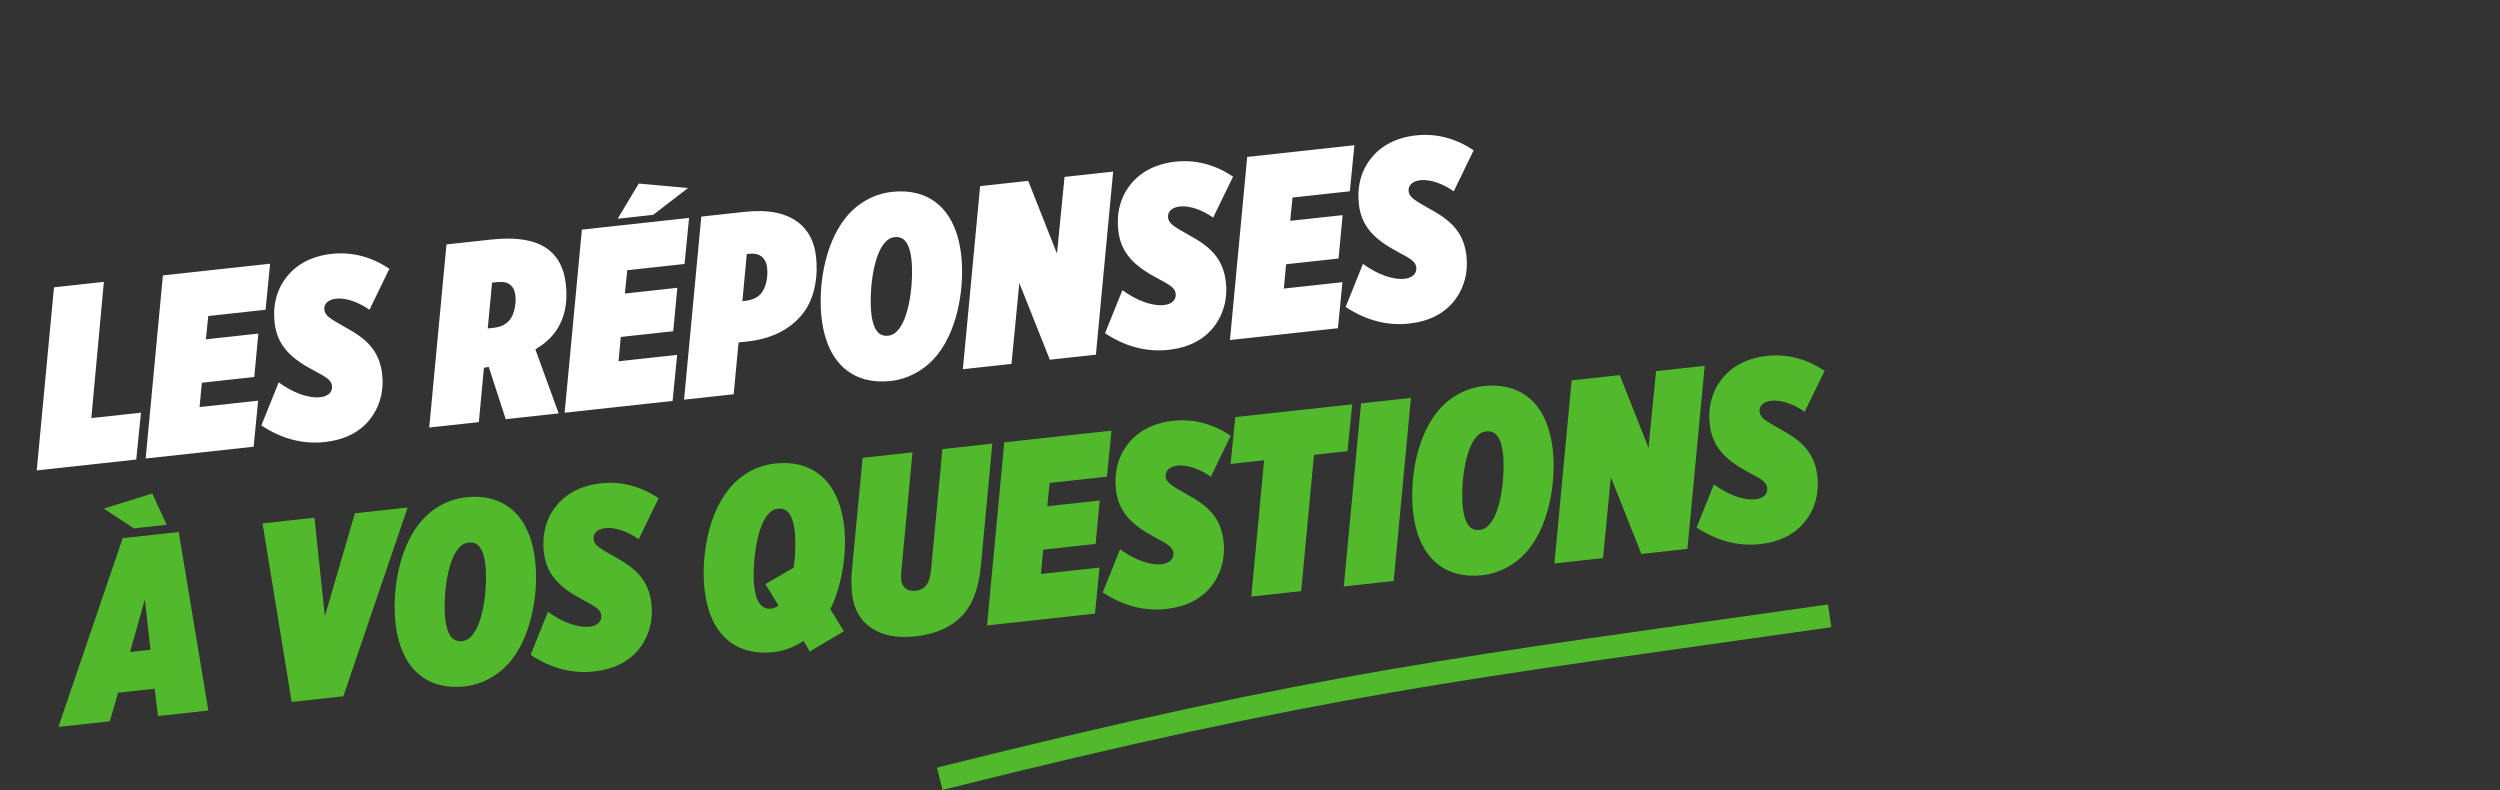
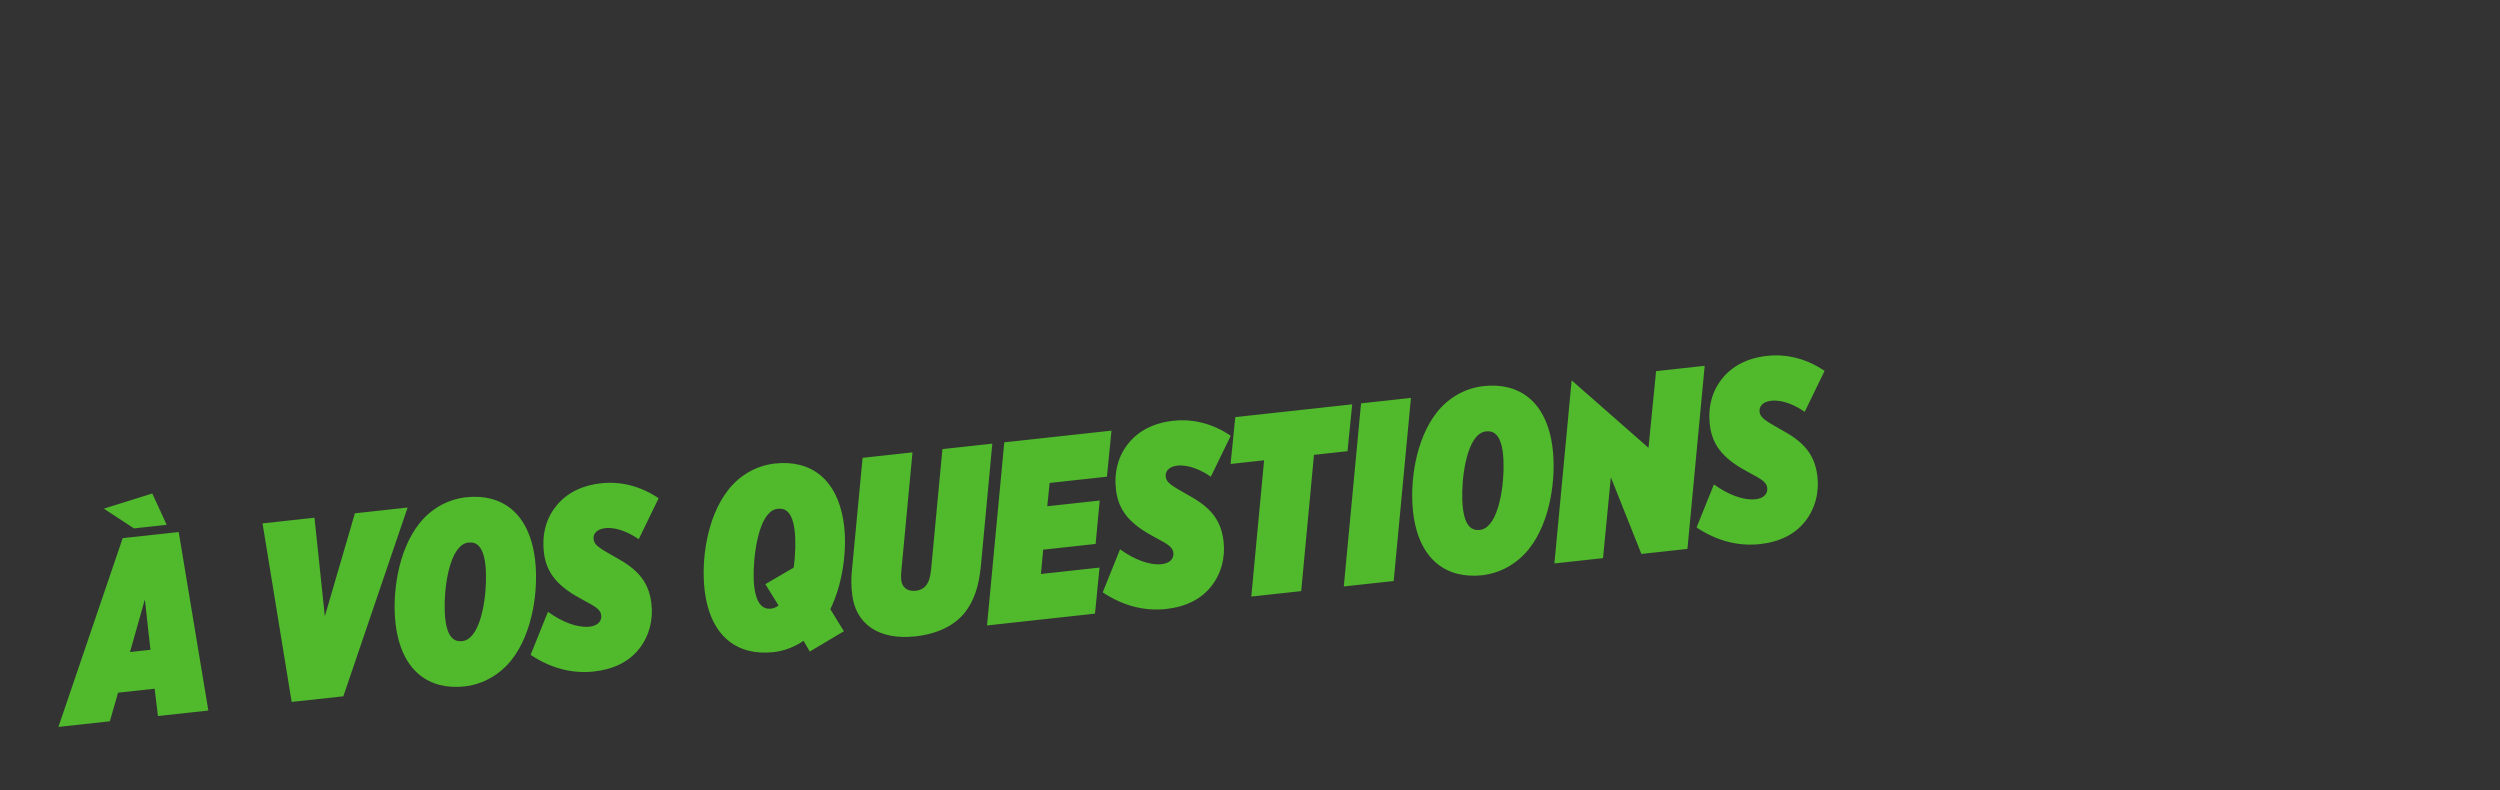
<svg xmlns="http://www.w3.org/2000/svg" width="544" height="172" viewBox="0 0 544 172" fill="none">
  <rect x="0" y="0" width="544" height="172" fill="#333333" stroke="none" />
-   <path d="M204.495 169.456C288.495 148.456 317.658 145.496 398.134 134" stroke="#50BA2C" stroke-width="5" />
-   <path d="M7.993 102.361L11.747 62.52L22.602 61.334L19.871 90.98L30.671 89.8L29.648 99.995L7.993 102.361ZM31.695 99.771L35.449 59.93L58.775 57.381L57.787 67.403L45.317 68.766L44.803 73.835L56.215 72.588L55.327 82.036L43.915 83.283L43.427 88.575L56.175 87.182L55.187 97.204L31.695 99.771ZM70.677 96.188C65.722 96.729 61.103 95.375 56.872 92.57L60.645 83.201C63.738 85.454 67.106 86.72 69.723 86.434C71.393 86.252 72.405 85.296 72.244 83.962C72.096 82.739 71.118 82.113 68.286 80.62C63.345 78.006 60.359 75.234 59.767 70.341C59.296 66.45 60.222 62.913 62.431 60.193C64.585 57.479 67.868 55.712 72.21 55.237C76.719 54.745 80.985 55.968 84.73 58.488L80.395 67.412C78.543 66.093 75.669 64.717 73.109 64.997C71.327 65.192 70.433 66.191 70.581 67.414C70.729 68.637 71.651 69.268 75.28 71.294C79.569 73.642 82.522 76.135 83.154 81.361C83.591 84.975 82.665 88.512 80.463 91.288C78.309 94.002 75.019 95.713 70.677 96.188ZM110.043 91.21L106.355 79.84C106.077 79.871 105.805 79.957 105.583 79.981L105.304 80.011L104.198 91.849L93.398 93.029L97.153 53.188L106.783 52.136C112.628 51.497 116.784 52.282 119.467 54.411C121.526 56.045 122.726 58.505 123.103 61.618C123.628 65.955 122.84 69.702 120.491 72.663C119.463 73.958 118.13 75.061 116.498 76.028L121.567 89.951L110.043 91.21ZM106.133 71.472L107.413 71.332C109.25 71.131 110.241 70.459 110.975 69.534C112.003 68.239 112.326 65.781 112.158 64.392C112.003 63.113 111.575 62.371 110.958 61.932C110.396 61.486 109.521 61.244 108.296 61.377L107.071 61.511L106.133 71.472ZM134.397 47.598L138.998 39.941L149.72 40.91L142.135 46.752L134.397 47.598ZM122.864 89.809L126.618 49.968L149.943 47.42L148.955 57.442L136.486 58.804L135.971 63.874L147.383 62.627L146.495 72.075L135.083 73.322L134.595 78.614L147.343 77.221L146.356 87.243L122.864 89.809ZM148.85 86.97L152.604 47.129L162.012 46.101C167.078 45.548 171.06 46.295 173.868 48.523C175.864 50.108 177.176 52.556 177.552 55.669C178.063 59.894 177.368 64.871 174.676 68.263C171.837 71.84 167.67 73.76 162.549 74.32L160.711 74.521L159.649 85.79L148.85 86.97ZM165.665 55.785C165.041 55.29 164.061 55.115 163.115 55.219L162.502 55.286L161.542 65.53L162.21 65.457C163.49 65.317 164.841 64.831 165.673 63.783C166.848 62.303 167.116 59.851 166.927 58.294C166.753 56.849 166.226 56.231 165.665 55.785ZM194.125 41.747C201.696 40.92 207.876 44.92 209.134 55.316C209.887 61.543 208.79 71.126 203.994 77.171C201.595 80.193 197.976 82.447 193.801 82.903C186.23 83.731 180.049 79.731 178.792 69.334C178.039 63.108 179.136 53.525 183.981 47.418C186.379 44.396 189.95 42.204 194.125 41.747ZM193.286 73.046C194.121 72.954 194.86 72.536 195.594 71.611C198.09 68.465 198.825 60.555 198.314 56.33C197.823 52.271 196.31 51.423 194.64 51.605C193.805 51.696 193.066 52.115 192.332 53.04C189.836 56.186 189.101 64.096 189.612 68.321C190.103 72.379 191.615 73.228 193.286 73.046ZM209.52 80.341L213.274 40.5L223.74 39.356L229.996 55.177L231.645 38.493L242.222 37.337L238.467 77.178L228.447 78.273L221.804 61.593L220.097 79.185L209.52 80.341ZM254.264 76.128C249.31 76.669 244.69 75.315 240.459 72.51L244.233 63.142C247.325 65.395 250.693 66.66 253.31 66.374C254.98 66.192 255.992 65.236 255.831 63.902C255.683 62.679 254.705 62.054 251.873 60.56C246.932 57.946 243.946 55.174 243.354 50.282C242.883 46.39 243.809 42.853 246.018 40.133C248.172 37.419 251.455 35.652 255.797 35.178C260.306 34.685 264.572 35.909 268.317 38.429L263.982 47.352C262.13 46.033 259.256 44.657 256.696 44.937C254.914 45.132 254.02 46.131 254.168 47.354C254.316 48.577 255.238 49.209 258.867 51.234C263.156 53.582 266.109 56.076 266.741 61.302C267.178 64.915 266.252 68.453 264.05 71.228C261.896 73.942 258.606 75.653 254.264 76.128ZM267.635 73.991L271.389 34.15L294.714 31.601L293.727 41.623L281.257 42.986L280.742 48.055L292.154 46.809L291.266 56.256L279.854 57.503L279.366 62.795L292.114 61.402L291.127 71.424L267.635 73.991ZM306.617 70.408C301.662 70.949 297.042 69.595 292.811 66.79L296.585 57.421C299.678 59.675 303.046 60.94 305.662 60.654C307.332 60.472 308.345 59.516 308.184 58.182C308.036 56.959 307.057 56.333 304.226 54.84C299.284 52.226 296.298 49.454 295.706 44.562C295.236 40.67 296.161 37.133 298.371 34.413C300.524 31.699 303.807 29.932 308.15 29.457C312.659 28.965 316.924 30.189 320.67 32.709L316.334 41.632C314.483 40.313 311.609 38.937 309.048 39.217C307.267 39.412 306.372 40.411 306.52 41.634C306.668 42.857 307.591 43.488 311.22 45.514C315.509 47.862 318.461 50.356 319.093 55.581C319.531 59.195 318.605 62.732 316.402 65.508C314.249 68.222 310.959 69.933 306.617 70.408Z" fill="white" />
-   <path d="M12.713 158.174L26.697 117.103L38.889 115.771L45.335 154.61L34.369 155.808L33.649 149.86L25.688 150.73L23.903 156.952L12.713 158.174ZM28.285 141.884L32.738 141.397L31.525 130.433L28.285 141.884ZM29.147 114.977L22.592 110.68L33.136 107.387L36.273 114.198L29.147 114.977ZM63.466 152.742L57.13 113.891L68.431 112.656L70.686 134.096L77.227 111.695L88.695 110.442L74.711 151.513L63.466 152.742ZM101.418 108.207C108.989 107.379 115.17 111.379 116.427 121.776C117.18 128.002 116.084 137.585 111.287 143.63C108.889 146.652 105.27 148.906 101.094 149.362C93.523 150.19 87.343 146.19 86.085 135.793C85.332 129.567 86.429 119.984 91.274 113.878C93.673 110.855 97.243 108.663 101.418 108.207ZM100.579 139.505C101.414 139.414 102.153 138.995 102.887 138.07C105.383 134.924 106.118 127.014 105.607 122.789C105.116 118.73 103.604 117.882 101.934 118.064C101.099 118.155 100.36 118.574 99.625 119.499C97.129 122.645 96.394 130.555 96.905 134.78C97.396 138.839 98.909 139.687 100.579 139.505ZM129.265 146.115C124.311 146.657 119.691 145.303 115.46 142.498L119.234 133.129C122.326 135.382 125.695 136.648 128.311 136.362C129.981 136.18 130.994 135.224 130.832 133.89C130.684 132.667 129.706 132.041 126.874 130.548C121.933 127.933 118.947 125.162 118.355 120.269C117.884 116.378 118.81 112.84 121.019 110.121C123.173 107.407 126.456 105.64 130.798 105.165C135.307 104.673 139.573 105.896 143.318 108.416L138.983 117.339C137.131 116.021 134.258 114.645 131.697 114.925C129.915 115.119 129.021 116.118 129.169 117.342C129.317 118.565 130.239 119.196 133.869 121.222C138.157 123.57 141.11 126.063 141.742 131.289C142.179 134.903 141.253 138.44 139.051 141.216C136.897 143.93 133.607 145.641 129.265 146.115ZM168.666 100.859C176.237 100.031 182.418 104.031 183.675 114.428C184.287 119.487 183.485 126.841 180.679 132.555L183.629 137.359L176.21 141.775L174.857 139.444C172.98 140.719 170.723 141.642 168.329 141.903C160.758 142.731 154.591 138.842 153.333 128.446C152.58 122.219 153.677 112.636 158.523 106.53C160.921 103.508 164.435 101.321 168.666 100.859ZM167.805 132.441C168.306 132.386 168.898 132.153 169.415 131.758L166.54 127.115L172.704 123.513C173.127 120.481 173.153 117.436 172.911 115.435C172.42 111.376 170.908 110.528 169.237 110.71C168.402 110.801 167.663 111.22 166.929 112.145C164.433 115.291 163.647 123.714 164.118 127.605C164.609 131.664 166.135 132.623 167.805 132.441ZM199.226 138.471C191.154 139.353 186.202 135.726 185.442 129.444C185.187 127.331 185.208 125.639 185.396 123.928L187.701 99.624L198.557 98.438L196.163 123.878C196.119 124.447 196.011 125.416 196.111 126.25C196.306 127.862 197.485 128.747 199.267 128.553C200.157 128.455 200.959 128.086 201.497 127.408C202.133 126.606 202.415 125.674 202.603 123.963L205.07 97.726L215.925 96.54L213.443 123.117C212.986 127.73 211.895 130.834 209.937 133.301C207.686 136.139 203.902 137.96 199.226 138.471ZM214.777 136.096L218.531 96.255L241.856 93.707L240.869 103.728L228.399 105.091L227.884 110.161L239.296 108.914L238.408 118.361L226.996 119.608L226.508 124.9L239.257 123.507L238.269 133.529L214.777 136.096ZM253.759 132.513C248.804 133.054 244.184 131.7 239.953 128.895L243.727 119.526C246.82 121.78 250.188 123.045 252.804 122.759C254.475 122.577 255.487 121.621 255.326 120.287C255.178 119.064 254.2 118.438 251.368 116.945C246.426 114.331 243.44 111.559 242.848 106.667C242.378 102.775 243.303 99.238 245.513 96.518C247.666 93.804 250.95 92.037 255.292 91.562C259.801 91.07 264.066 92.294 267.812 94.814L263.476 103.737C261.625 102.418 258.751 101.042 256.19 101.322C254.409 101.517 253.514 102.516 253.662 103.739C253.81 104.962 254.733 105.593 258.362 107.619C262.651 109.967 265.603 112.461 266.236 117.687C266.673 121.3 265.747 124.837 263.544 127.613C261.391 130.327 258.101 132.038 253.759 132.513ZM272.281 129.813L275.068 100.161L267.775 100.957L268.798 90.763L294.239 87.983L293.216 98.178L285.923 98.975L283.136 128.627L272.281 129.813ZM292.411 127.613L296.165 87.772L307.021 86.586L303.267 126.427L292.411 127.613ZM322.842 84.013C330.413 83.185 336.594 87.185 337.852 97.582C338.605 103.808 337.508 113.391 332.711 119.436C330.313 122.458 326.694 124.712 322.519 125.169C314.948 125.996 308.767 121.996 307.51 111.6C306.756 105.373 307.853 95.79 312.699 89.684C315.097 86.662 318.667 84.469 322.842 84.013ZM322.003 115.311C322.838 115.22 323.577 114.801 324.311 113.876C326.808 110.73 327.543 102.82 327.032 98.595C326.541 94.536 325.028 93.688 323.358 93.87C322.523 93.962 321.784 94.38 321.05 95.305C318.554 98.451 317.818 106.361 318.329 110.586C318.82 114.645 320.333 115.493 322.003 115.311ZM338.237 122.606L341.992 82.765L352.457 81.622L358.714 97.443L360.362 80.758L370.939 79.602L367.185 119.443L357.165 120.538L350.522 103.858L348.814 121.45L338.237 122.606ZM382.982 118.393C378.027 118.934 373.407 117.58 369.176 114.776L372.95 105.407C376.043 107.66 379.411 108.926 382.028 108.64C383.698 108.457 384.71 107.502 384.549 106.167C384.401 104.944 383.423 104.319 380.591 102.826C375.65 100.211 372.663 97.439 372.071 92.547C371.601 88.655 372.527 85.118 374.736 82.398C376.889 79.684 380.173 77.917 384.515 77.443C389.024 76.95 393.289 78.174 397.035 80.694L392.7 89.617C390.848 88.299 387.974 86.923 385.413 87.202C383.632 87.397 382.737 88.396 382.885 89.619C383.033 90.842 383.956 91.474 387.585 93.499C391.874 95.847 394.826 98.341 395.459 103.567C395.896 107.181 394.97 110.718 392.767 113.493C390.614 116.207 387.324 117.919 382.982 118.393Z" fill="#50BA2C" />
+   <path d="M12.713 158.174L26.697 117.103L38.889 115.771L45.335 154.61L34.369 155.808L33.649 149.86L25.688 150.73L23.903 156.952L12.713 158.174ZM28.285 141.884L32.738 141.397L31.525 130.433L28.285 141.884ZM29.147 114.977L22.592 110.68L33.136 107.387L36.273 114.198L29.147 114.977ZM63.466 152.742L57.13 113.891L68.431 112.656L70.686 134.096L77.227 111.695L88.695 110.442L74.711 151.513L63.466 152.742ZM101.418 108.207C108.989 107.379 115.17 111.379 116.427 121.776C117.18 128.002 116.084 137.585 111.287 143.63C108.889 146.652 105.27 148.906 101.094 149.362C93.523 150.19 87.343 146.19 86.085 135.793C85.332 129.567 86.429 119.984 91.274 113.878C93.673 110.855 97.243 108.663 101.418 108.207ZM100.579 139.505C101.414 139.414 102.153 138.995 102.887 138.07C105.383 134.924 106.118 127.014 105.607 122.789C105.116 118.73 103.604 117.882 101.934 118.064C101.099 118.155 100.36 118.574 99.625 119.499C97.129 122.645 96.394 130.555 96.905 134.78C97.396 138.839 98.909 139.687 100.579 139.505ZM129.265 146.115C124.311 146.657 119.691 145.303 115.46 142.498L119.234 133.129C122.326 135.382 125.695 136.648 128.311 136.362C129.981 136.18 130.994 135.224 130.832 133.89C130.684 132.667 129.706 132.041 126.874 130.548C121.933 127.933 118.947 125.162 118.355 120.269C117.884 116.378 118.81 112.84 121.019 110.121C123.173 107.407 126.456 105.64 130.798 105.165C135.307 104.673 139.573 105.896 143.318 108.416L138.983 117.339C137.131 116.021 134.258 114.645 131.697 114.925C129.915 115.119 129.021 116.118 129.169 117.342C129.317 118.565 130.239 119.196 133.869 121.222C138.157 123.57 141.11 126.063 141.742 131.289C142.179 134.903 141.253 138.44 139.051 141.216C136.897 143.93 133.607 145.641 129.265 146.115ZM168.666 100.859C176.237 100.031 182.418 104.031 183.675 114.428C184.287 119.487 183.485 126.841 180.679 132.555L183.629 137.359L176.21 141.775L174.857 139.444C172.98 140.719 170.723 141.642 168.329 141.903C160.758 142.731 154.591 138.842 153.333 128.446C152.58 122.219 153.677 112.636 158.523 106.53C160.921 103.508 164.435 101.321 168.666 100.859ZM167.805 132.441C168.306 132.386 168.898 132.153 169.415 131.758L166.54 127.115L172.704 123.513C173.127 120.481 173.153 117.436 172.911 115.435C172.42 111.376 170.908 110.528 169.237 110.71C168.402 110.801 167.663 111.22 166.929 112.145C164.433 115.291 163.647 123.714 164.118 127.605C164.609 131.664 166.135 132.623 167.805 132.441ZM199.226 138.471C191.154 139.353 186.202 135.726 185.442 129.444C185.187 127.331 185.208 125.639 185.396 123.928L187.701 99.624L198.557 98.438L196.163 123.878C196.119 124.447 196.011 125.416 196.111 126.25C196.306 127.862 197.485 128.747 199.267 128.553C200.157 128.455 200.959 128.086 201.497 127.408C202.133 126.606 202.415 125.674 202.603 123.963L205.07 97.726L215.925 96.54L213.443 123.117C212.986 127.73 211.895 130.834 209.937 133.301C207.686 136.139 203.902 137.96 199.226 138.471ZM214.777 136.096L218.531 96.255L241.856 93.707L240.869 103.728L228.399 105.091L227.884 110.161L239.296 108.914L238.408 118.361L226.996 119.608L226.508 124.9L239.257 123.507L238.269 133.529L214.777 136.096ZM253.759 132.513C248.804 133.054 244.184 131.7 239.953 128.895L243.727 119.526C246.82 121.78 250.188 123.045 252.804 122.759C254.475 122.577 255.487 121.621 255.326 120.287C255.178 119.064 254.2 118.438 251.368 116.945C246.426 114.331 243.44 111.559 242.848 106.667C242.378 102.775 243.303 99.238 245.513 96.518C247.666 93.804 250.95 92.037 255.292 91.562C259.801 91.07 264.066 92.294 267.812 94.814L263.476 103.737C261.625 102.418 258.751 101.042 256.19 101.322C254.409 101.517 253.514 102.516 253.662 103.739C253.81 104.962 254.733 105.593 258.362 107.619C262.651 109.967 265.603 112.461 266.236 117.687C266.673 121.3 265.747 124.837 263.544 127.613C261.391 130.327 258.101 132.038 253.759 132.513ZM272.281 129.813L275.068 100.161L267.775 100.957L268.798 90.763L294.239 87.983L293.216 98.178L285.923 98.975L283.136 128.627L272.281 129.813ZM292.411 127.613L296.165 87.772L307.021 86.586L303.267 126.427L292.411 127.613ZM322.842 84.013C330.413 83.185 336.594 87.185 337.852 97.582C338.605 103.808 337.508 113.391 332.711 119.436C330.313 122.458 326.694 124.712 322.519 125.169C314.948 125.996 308.767 121.996 307.51 111.6C306.756 105.373 307.853 95.79 312.699 89.684C315.097 86.662 318.667 84.469 322.842 84.013ZM322.003 115.311C322.838 115.22 323.577 114.801 324.311 113.876C326.808 110.73 327.543 102.82 327.032 98.595C326.541 94.536 325.028 93.688 323.358 93.87C322.523 93.962 321.784 94.38 321.05 95.305C318.554 98.451 317.818 106.361 318.329 110.586C318.82 114.645 320.333 115.493 322.003 115.311ZM338.237 122.606L341.992 82.765L358.714 97.443L360.362 80.758L370.939 79.602L367.185 119.443L357.165 120.538L350.522 103.858L348.814 121.45L338.237 122.606ZM382.982 118.393C378.027 118.934 373.407 117.58 369.176 114.776L372.95 105.407C376.043 107.66 379.411 108.926 382.028 108.64C383.698 108.457 384.71 107.502 384.549 106.167C384.401 104.944 383.423 104.319 380.591 102.826C375.65 100.211 372.663 97.439 372.071 92.547C371.601 88.655 372.527 85.118 374.736 82.398C376.889 79.684 380.173 77.917 384.515 77.443C389.024 76.95 393.289 78.174 397.035 80.694L392.7 89.617C390.848 88.299 387.974 86.923 385.413 87.202C383.632 87.397 382.737 88.396 382.885 89.619C383.033 90.842 383.956 91.474 387.585 93.499C391.874 95.847 394.826 98.341 395.459 103.567C395.896 107.181 394.97 110.718 392.767 113.493C390.614 116.207 387.324 117.919 382.982 118.393Z" fill="#50BA2C" />
</svg>